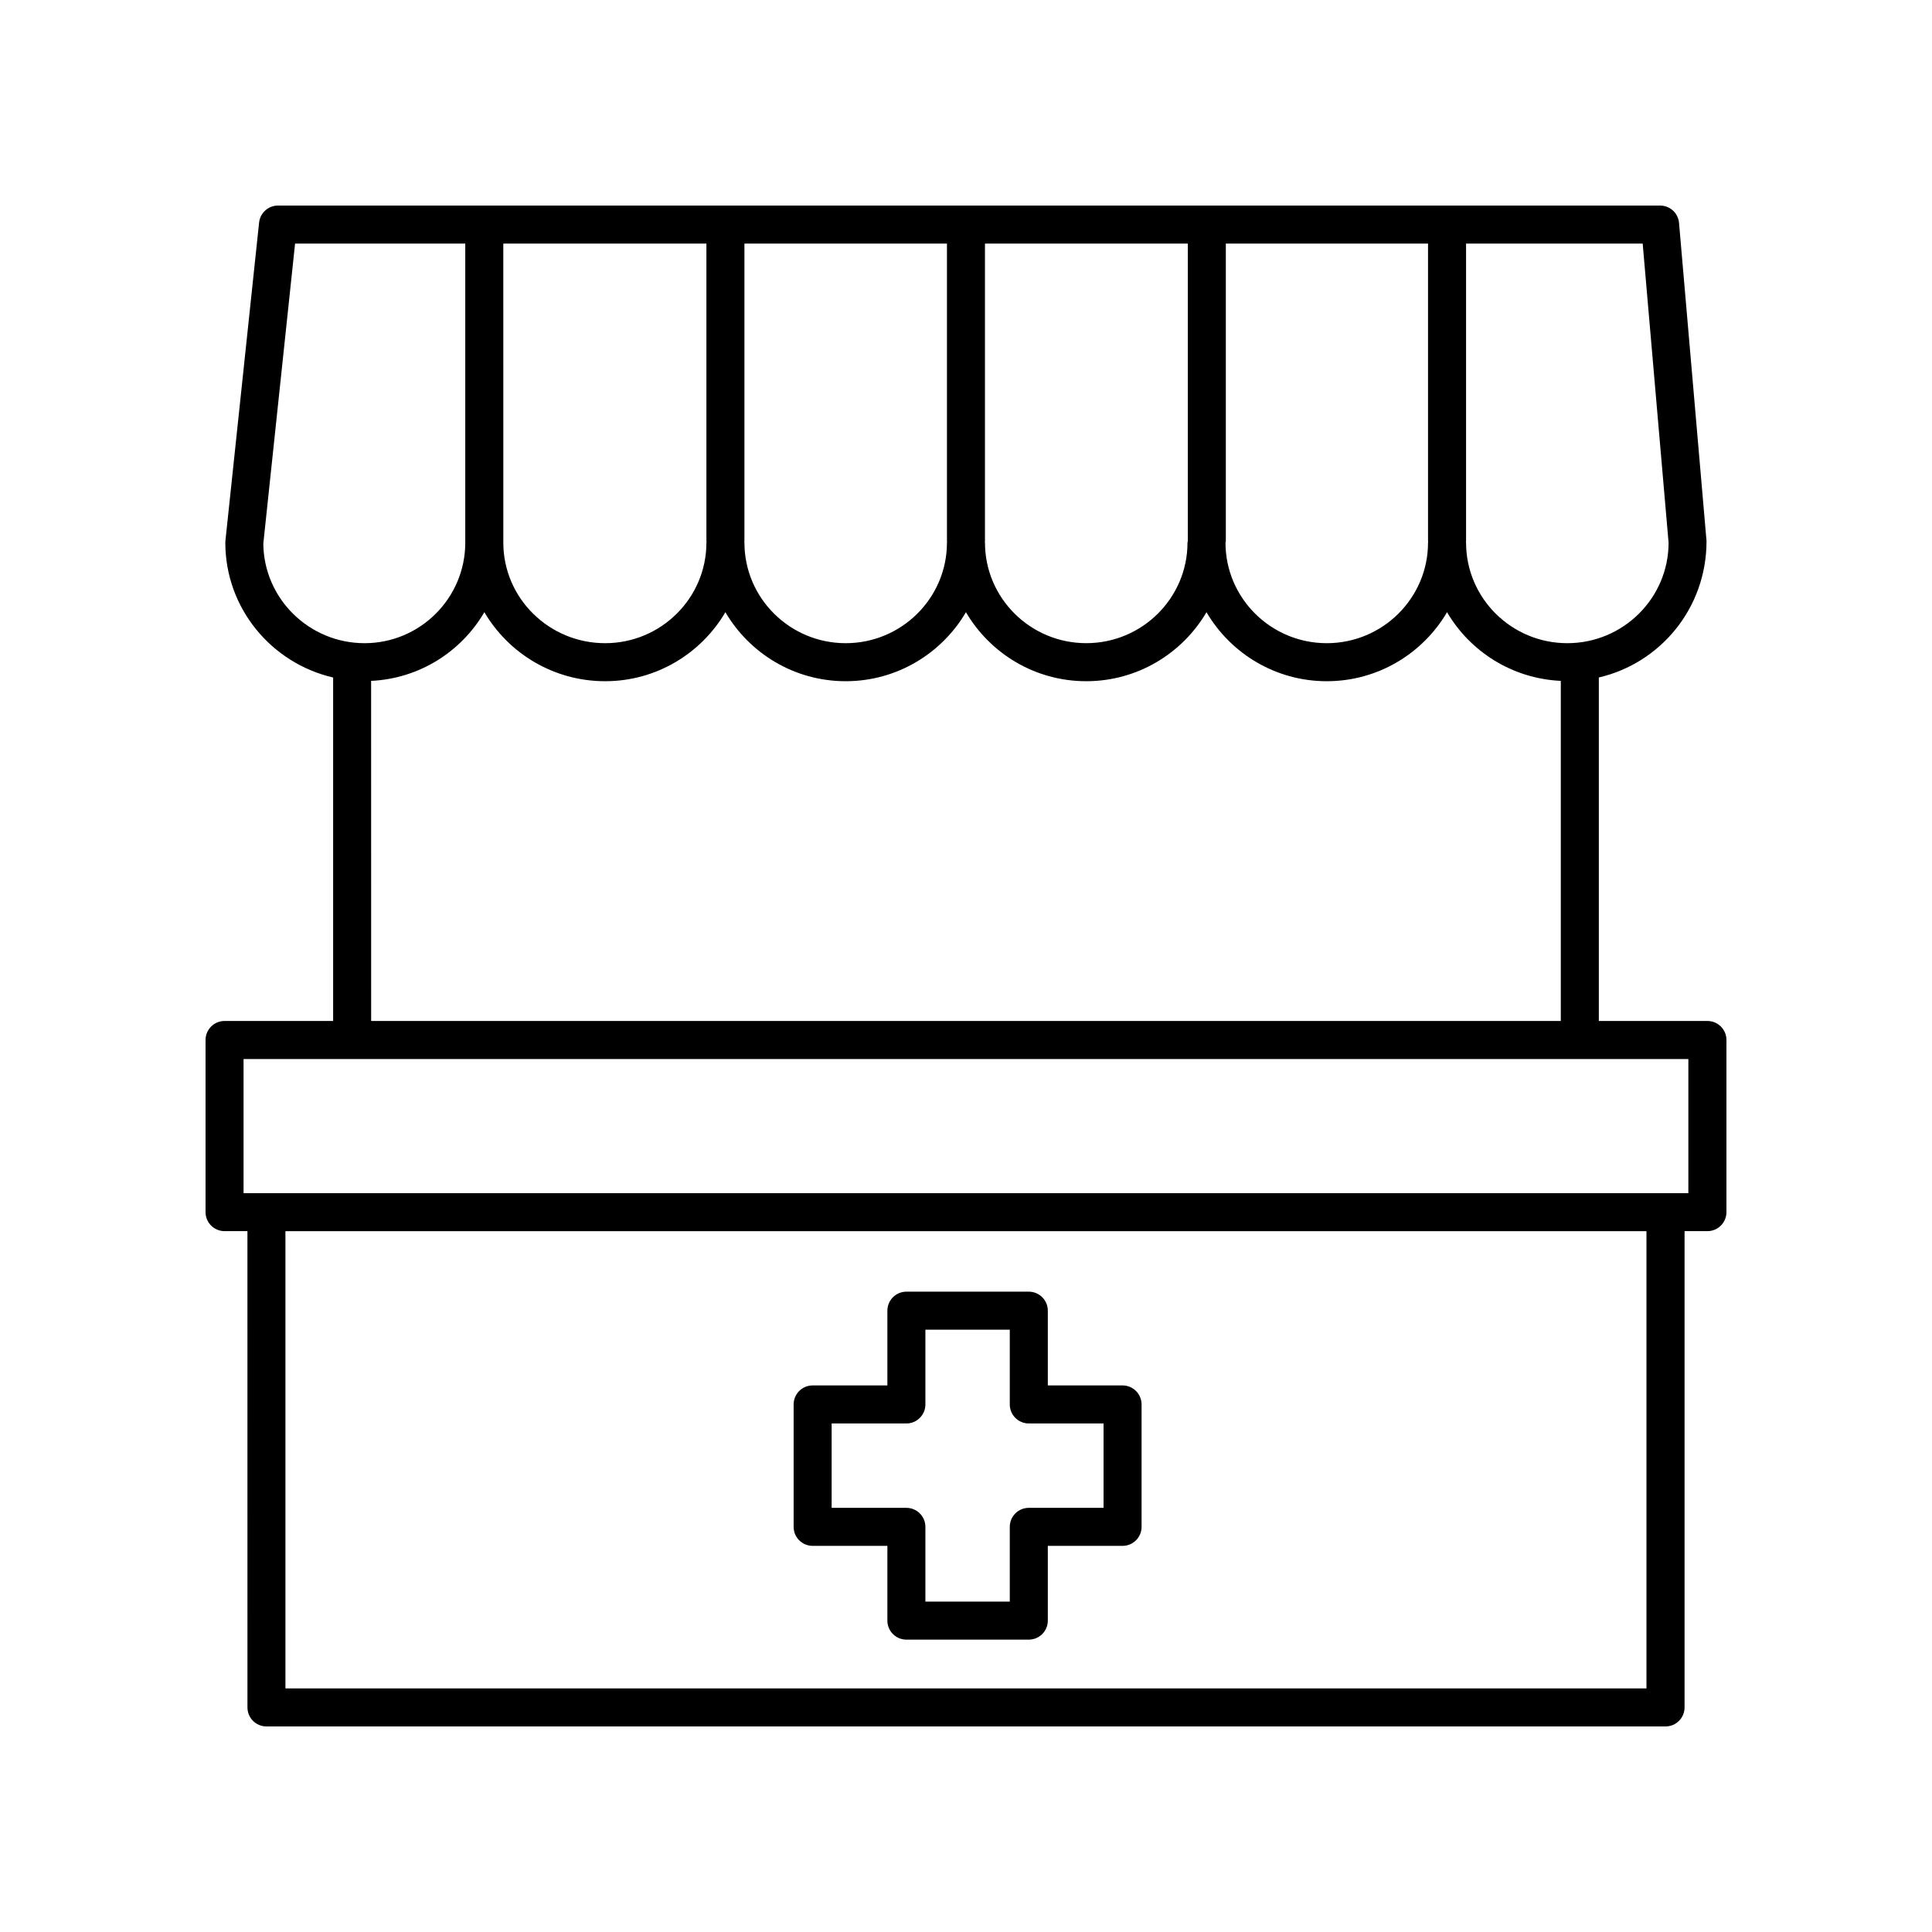
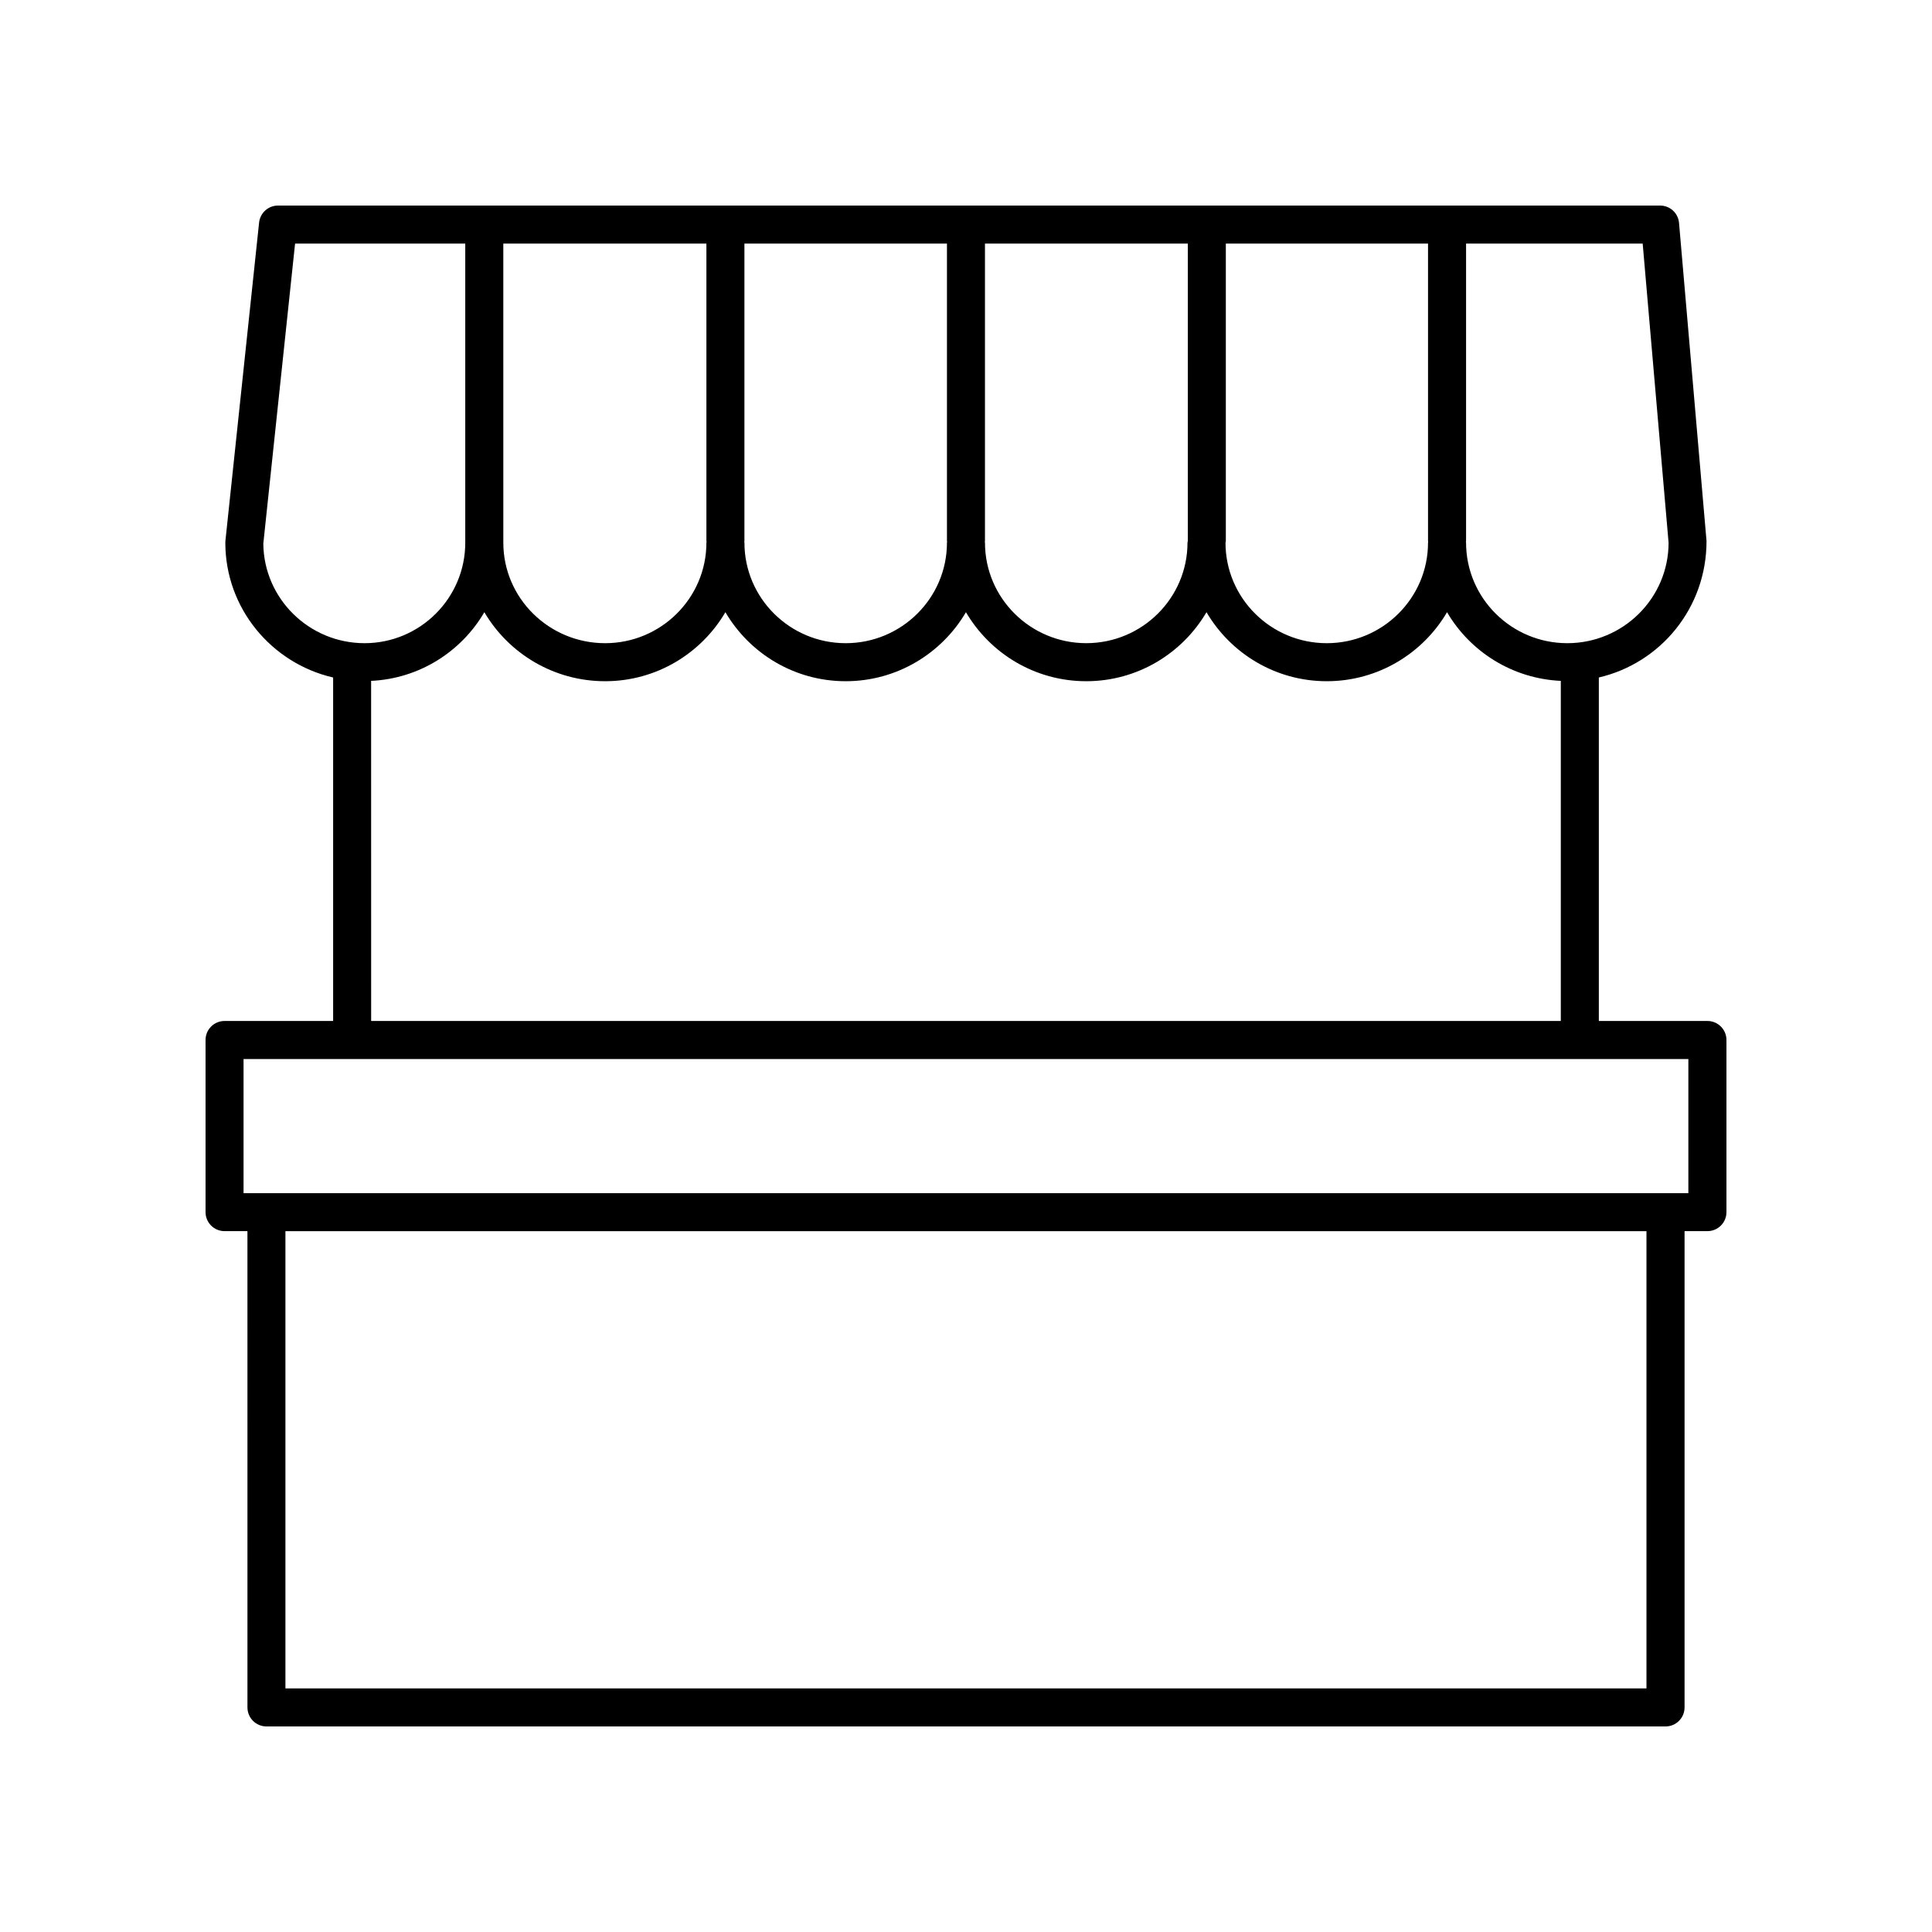
<svg xmlns="http://www.w3.org/2000/svg" fill="#000000" width="800px" height="800px" version="1.1" viewBox="144 144 512 512">
  <g>
    <path d="m596.48 414.57h-28.773v-91.031c16.336-3.785 28.559-18.41 28.539-36.168l-7.285-84.293c-0.219-2.606-2.398-4.602-5.016-4.602h-366.27c-2.578 0-4.738 1.945-5.012 4.508l-8.922 84.293c-0.016 0.176-0.027 0.355-0.027 0.531 0 17.387 12.227 31.961 28.57 35.738v91.027l-28.773-0.004c-2.781 0-5.039 2.254-5.039 5.039v45.617c0 2.785 2.254 5.039 5.039 5.039h6.062l0.004 126.22c0 2.785 2.254 5.039 5.039 5.039h370.77c2.781 0 5.039-2.254 5.039-5.039v-126.22h6.062c2.781 0 5.039-2.254 5.039-5.039v-45.617c0-2.785-2.258-5.039-5.039-5.039zm-10.289-126.76c0 14.691-12.039 26.641-26.836 26.641s-26.832-11.949-26.832-26.641c0-0.074-0.039-0.141-0.043-0.215 0.004-0.074 0.043-0.137 0.043-0.215v-78.828h46.805zm-308.81-79.258h53.824v78.828c0 0.074 0.039 0.141 0.043 0.215-0.004 0.074-0.043 0.137-0.043 0.215 0 14.691-12.039 26.641-26.836 26.641-14.879 0-26.984-11.949-26.984-26.641zm63.855 79.043c0.004-0.074 0.043-0.137 0.043-0.215v-78.828h53.672v78.828c0 0.074 0.039 0.141 0.043 0.215-0.004 0.074-0.043 0.137-0.043 0.215 0 14.691-12.035 26.641-26.832 26.641s-26.836-11.949-26.836-26.641c-0.004-0.078-0.043-0.141-0.047-0.215zm63.746 0c0.004-0.074 0.043-0.137 0.043-0.215v-78.828h53.758v78.828c-0.012 0.148-0.086 0.277-0.086 0.426 0 14.691-12.035 26.641-26.832 26.641s-26.836-11.949-26.836-26.641c-0.004-0.074-0.043-0.137-0.047-0.211zm63.789 0.211c0.012-0.148 0.086-0.277 0.086-0.426v-78.828h53.586v78.828c0 0.074 0.039 0.141 0.043 0.215-0.004 0.074-0.043 0.137-0.043 0.215 0 14.691-12.039 26.641-26.836 26.641s-26.836-11.949-26.836-26.641v-0.004zm-254.99 0.258 8.418-79.512h45.102v79.258c0 14.691-11.969 26.641-26.684 26.641-14.707 0-26.695-11.812-26.836-26.387zm28.57 36.375c12.809-0.602 23.906-7.754 30.008-18.199 6.43 10.918 18.352 18.289 32.004 18.289 13.598 0 25.469-7.371 31.875-18.289 6.406 10.918 18.277 18.289 31.875 18.289 13.594 0 25.469-7.371 31.871-18.289 6.406 10.918 18.277 18.289 31.875 18.289 13.594 0 25.469-7.371 31.871-18.289 6.406 10.918 18.277 18.289 31.875 18.289 13.598 0 25.469-7.371 31.875-18.289 6.129 10.449 17.281 17.605 30.148 18.199v90.133h-315.27zm337.98 267.01h-360.69v-121.18h360.69zm11.102-131.25h-382.89v-35.543h382.89z" />
-     <path d="m359.36 553.67h19.805v19.809c0 2.785 2.254 5.039 5.039 5.039h32.438c2.781 0 5.039-2.254 5.039-5.039v-19.809h19.809c2.781 0 5.039-2.254 5.039-5.039v-32.438c0-2.785-2.254-5.039-5.039-5.039h-19.809v-19.809c0-2.785-2.254-5.039-5.039-5.039h-32.438c-2.781 0-5.039 2.254-5.039 5.039v19.809h-19.805c-2.781 0-5.039 2.254-5.039 5.039v32.438c0 2.785 2.254 5.039 5.039 5.039zm5.035-32.438h19.805c2.781 0 5.039-2.254 5.039-5.039v-19.809h22.363v19.809c0 2.785 2.254 5.039 5.039 5.039h19.809v22.363h-19.809c-2.781 0-5.039 2.254-5.039 5.039v19.809h-22.363v-19.809c0-2.785-2.254-5.039-5.039-5.039h-19.805z" />
  </g>
</svg>